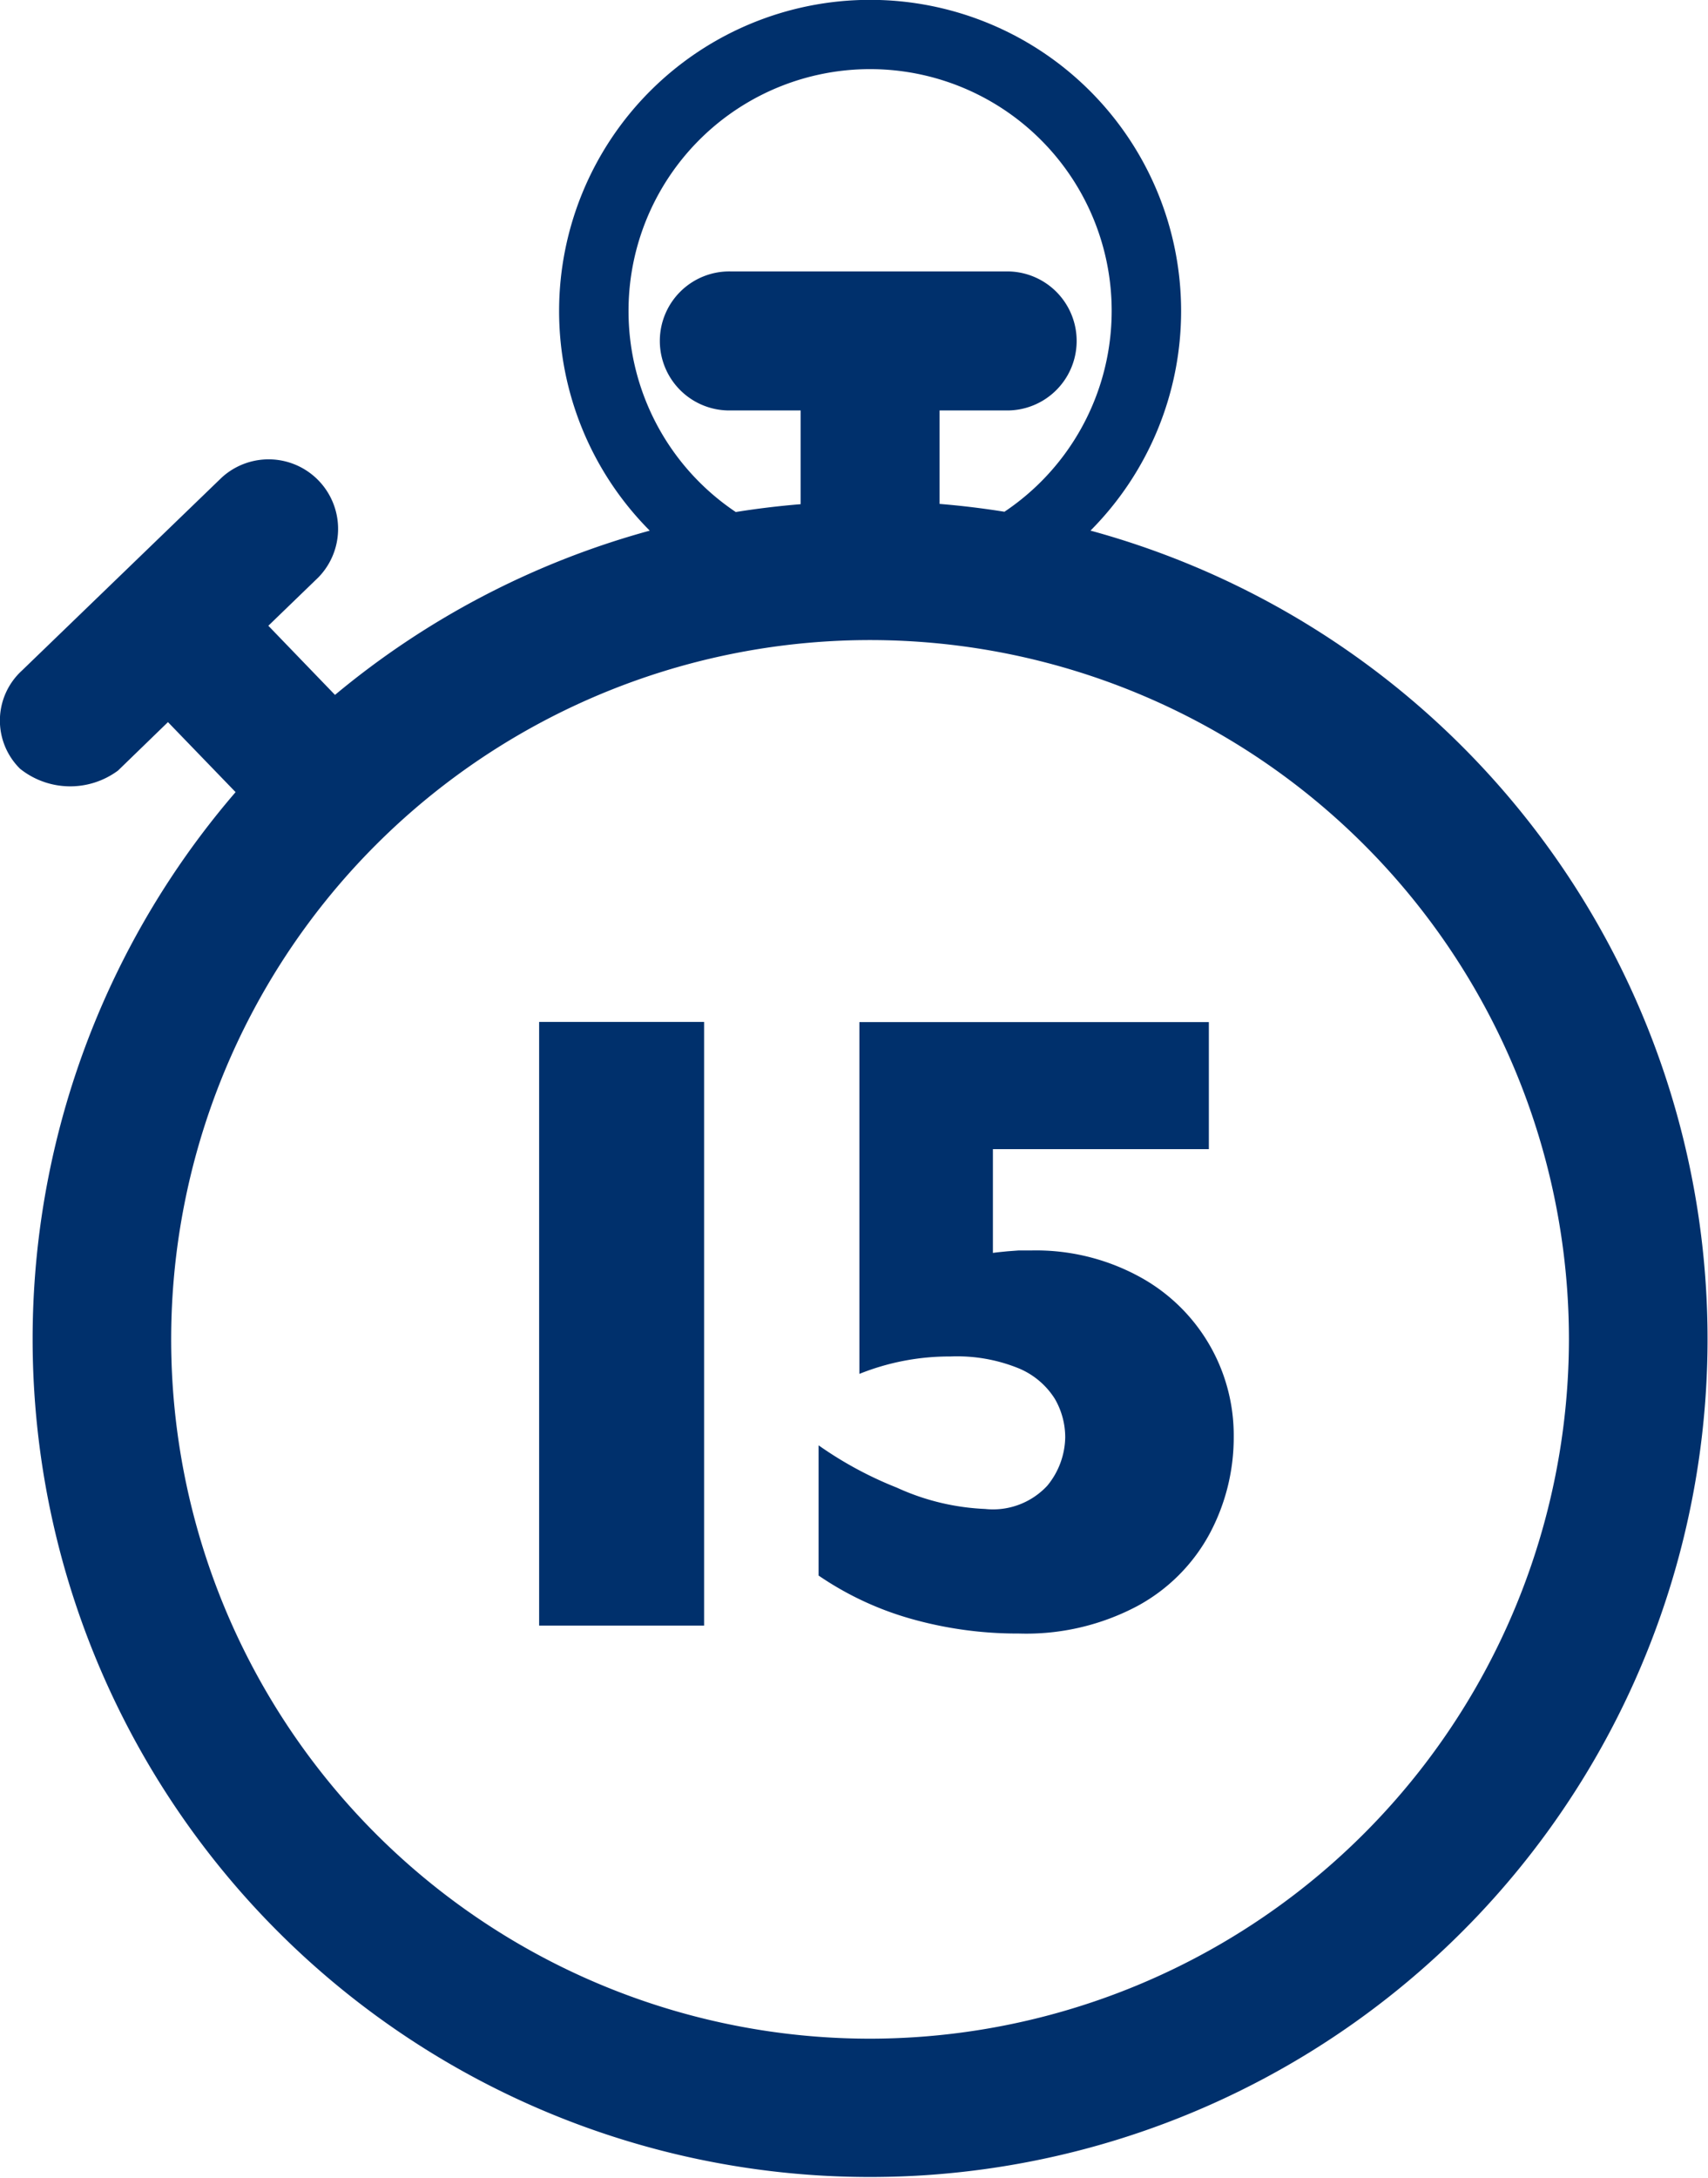
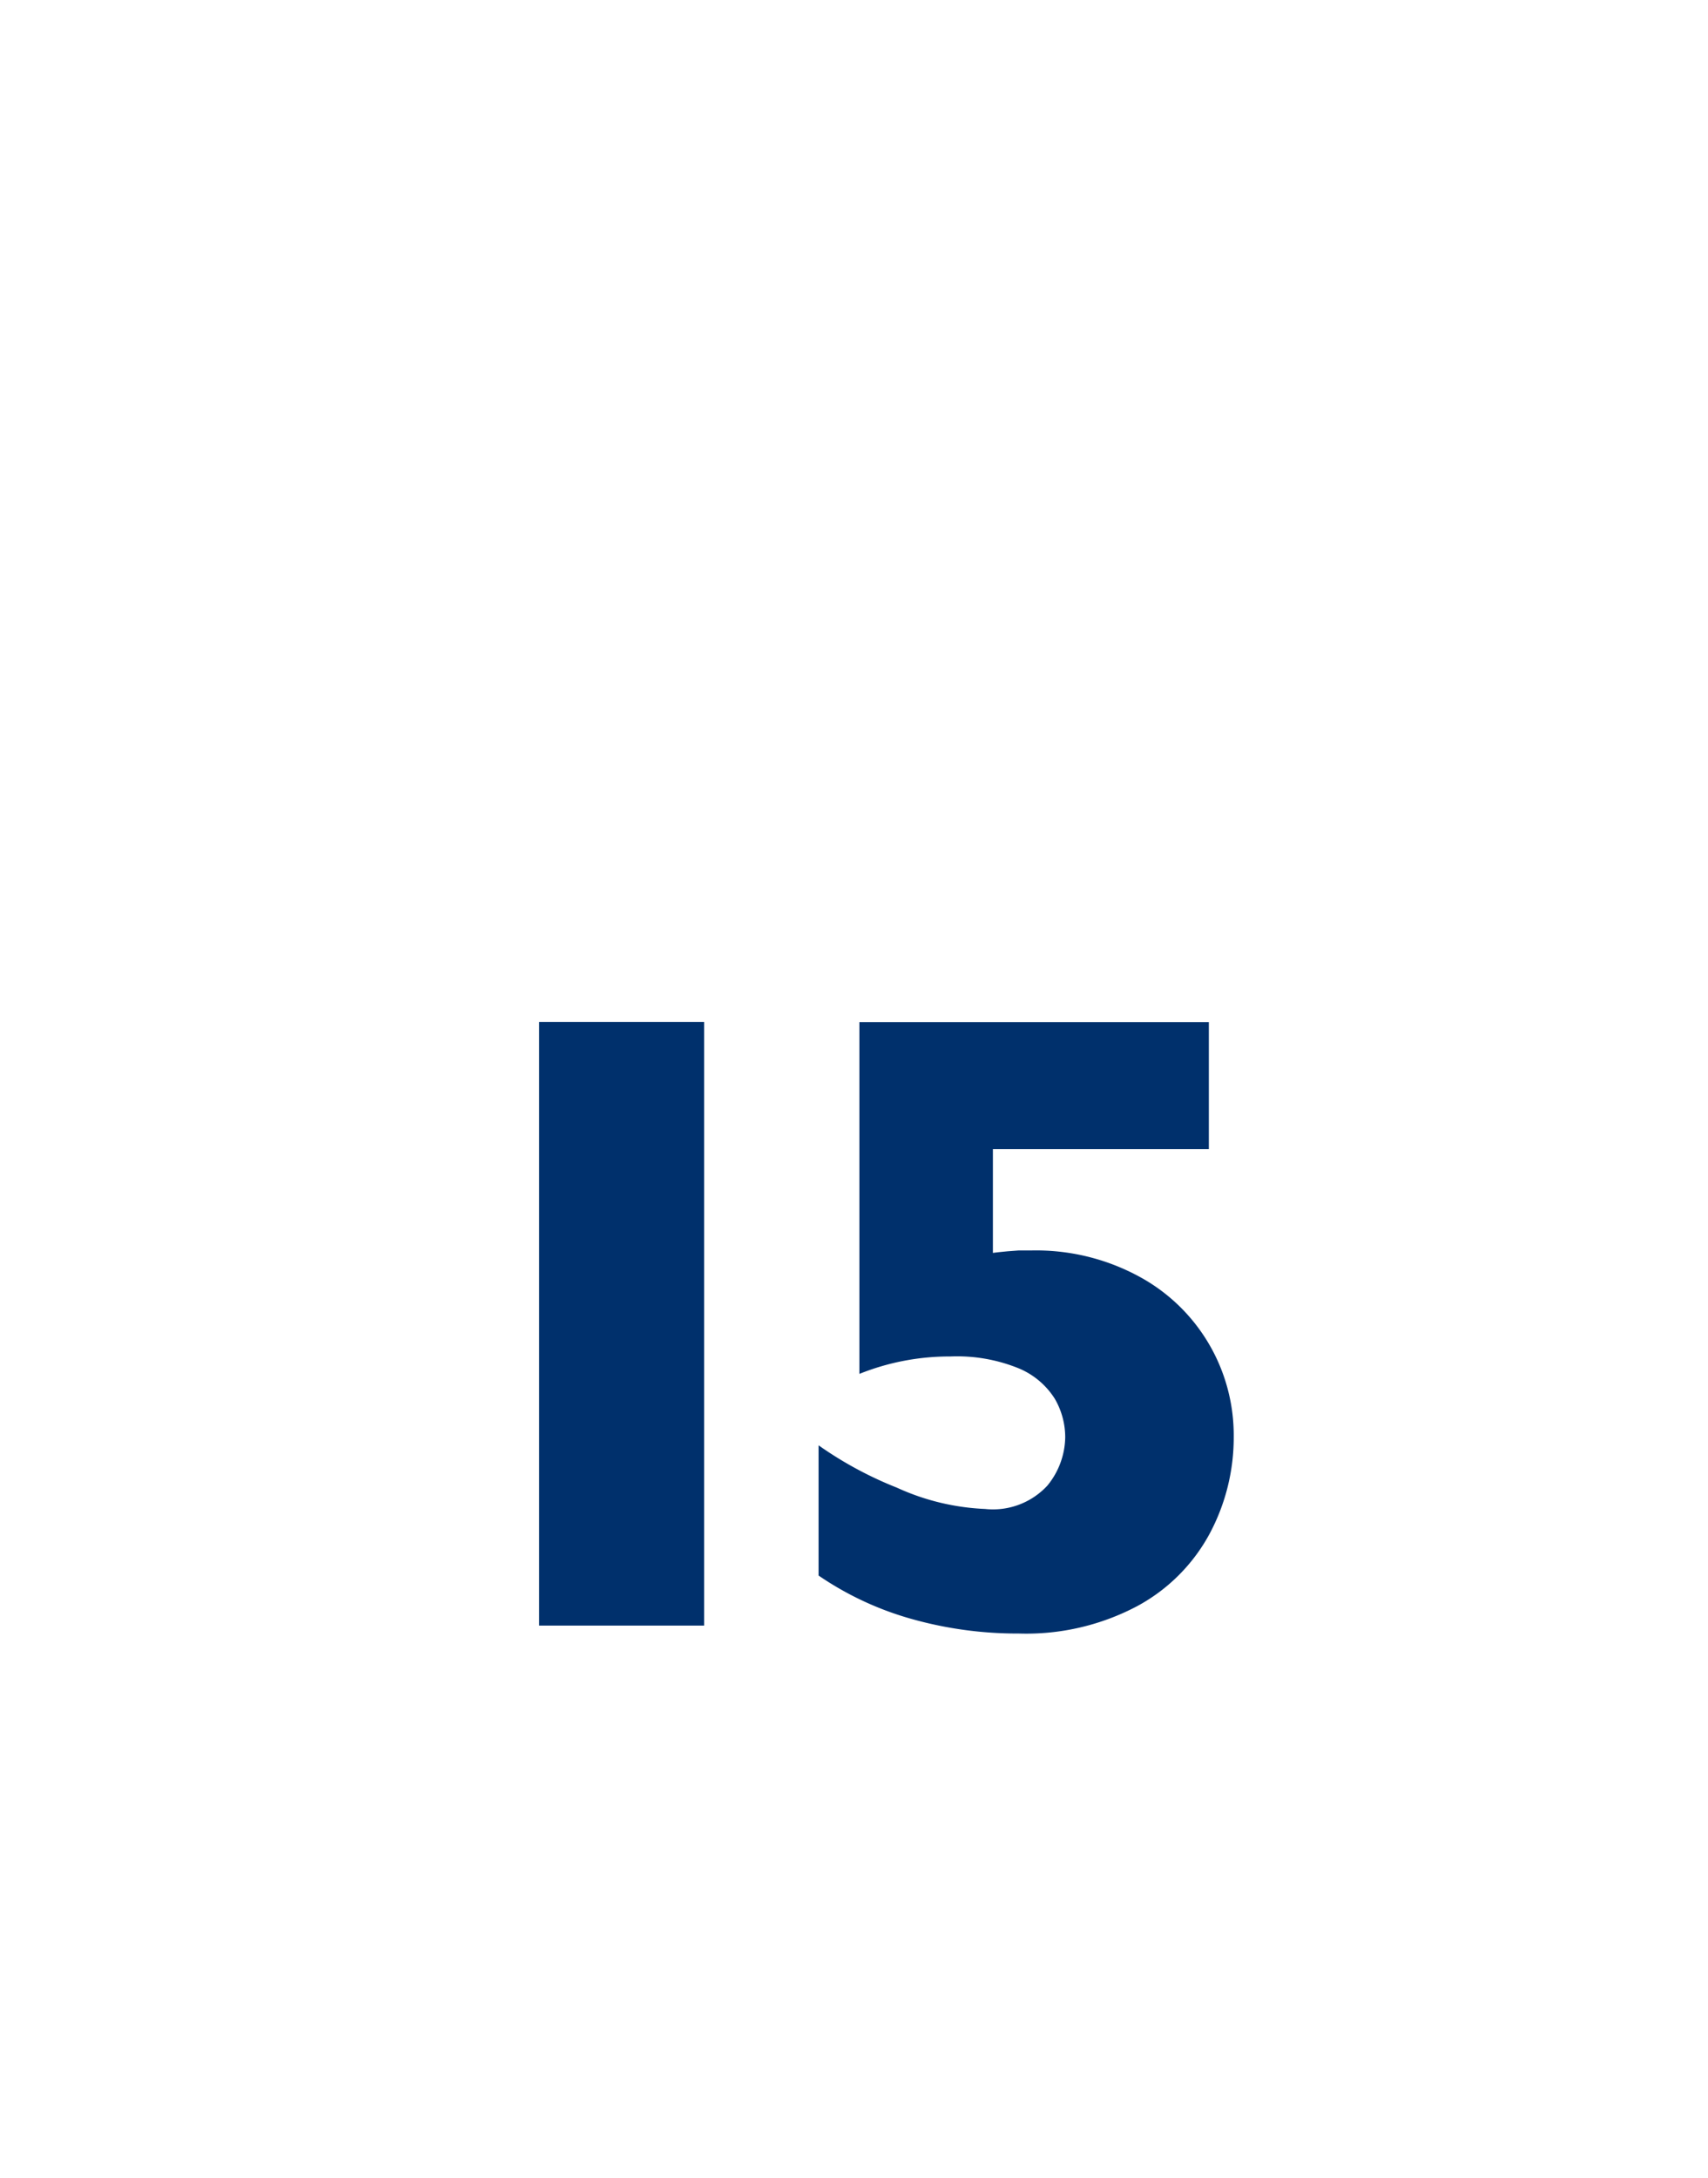
<svg xmlns="http://www.w3.org/2000/svg" height="40" width="31.392">
  <clipPath id="a">
    <path d="M0 0h31.392v40H0z" />
  </clipPath>
  <g clip-path="url(#a)" fill="#00306c">
-     <path d="M15.993 37.447A12.845 12.845 0 1 1 28.836 24.6a12.86 12.86 0 0 1-12.843 12.847m-4.441-31.73A4.44 4.44 0 1 1 18.461 9.4a15.515 15.515 0 0 0-1.192-.144V7.539h1.278a1.277 1.277 0 0 0 0-2.553H13.44a1.277 1.277 0 1 0 0 2.553h1.275v1.722c-.4.033-.8.081-1.192.144a4.441 4.441 0 0 1-1.971-3.688m8.49 4.03a5.716 5.716 0 1 0-8.1 0 15.377 15.377 0 0 0-5.785 3.017l-1.225-1.27.918-.887a1.277 1.277 0 0 0-1.775-1.835L.399 12.321a1.243 1.243 0 0 0-.03 1.8 1.477 1.477 0 0 0 1.8.033l.918-.89L4.33 14.55a15.392 15.392 0 1 0 15.7-4.807" />
    <path d="M9.909 18.771h3.032v11.088H9.909zm12.766 7.618a3.745 3.745 0 0 1-.444 1.785 3.281 3.281 0 0 1-1.336 1.331 4.359 4.359 0 0 1-2.17.5 7.167 7.167 0 0 1-1.961-.265 5.8 5.8 0 0 1-1.719-.8v-2.392a6.9 6.9 0 0 0 1.44.778 4.328 4.328 0 0 0 1.621.391 1.36 1.36 0 0 0 1.144-.429 1.432 1.432 0 0 0 .328-.885 1.407 1.407 0 0 0-.192-.711 1.435 1.435 0 0 0-.66-.557 3.009 3.009 0 0 0-1.26-.219 4.439 4.439 0 0 0-1.671.32v-6.462h6.423v2.334h-3.969v1.906c.086-.013.174-.02.27-.03l.2-.015h.234a3.97 3.97 0 0 1 1.969.471 3.313 3.313 0 0 1 1.753 2.949" />
  </g>
</svg>